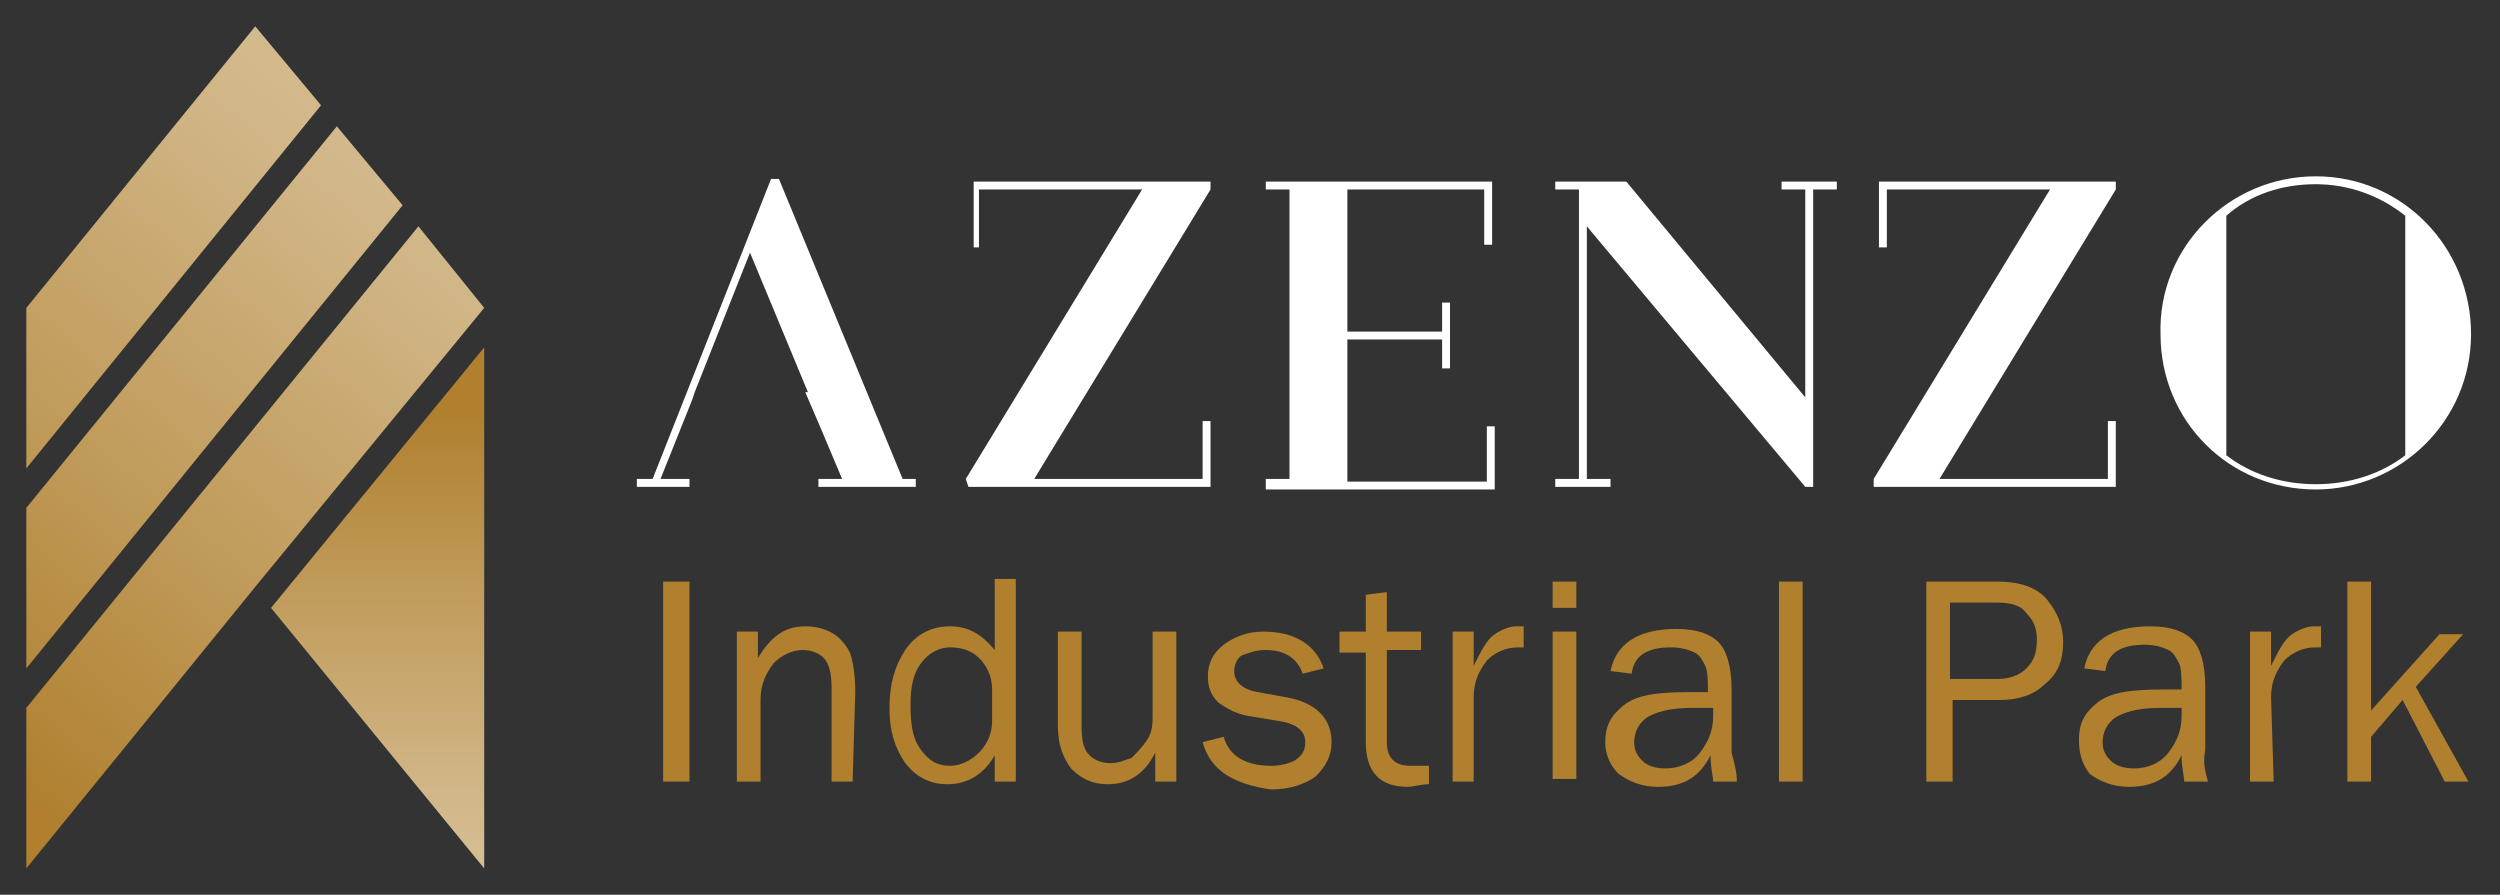
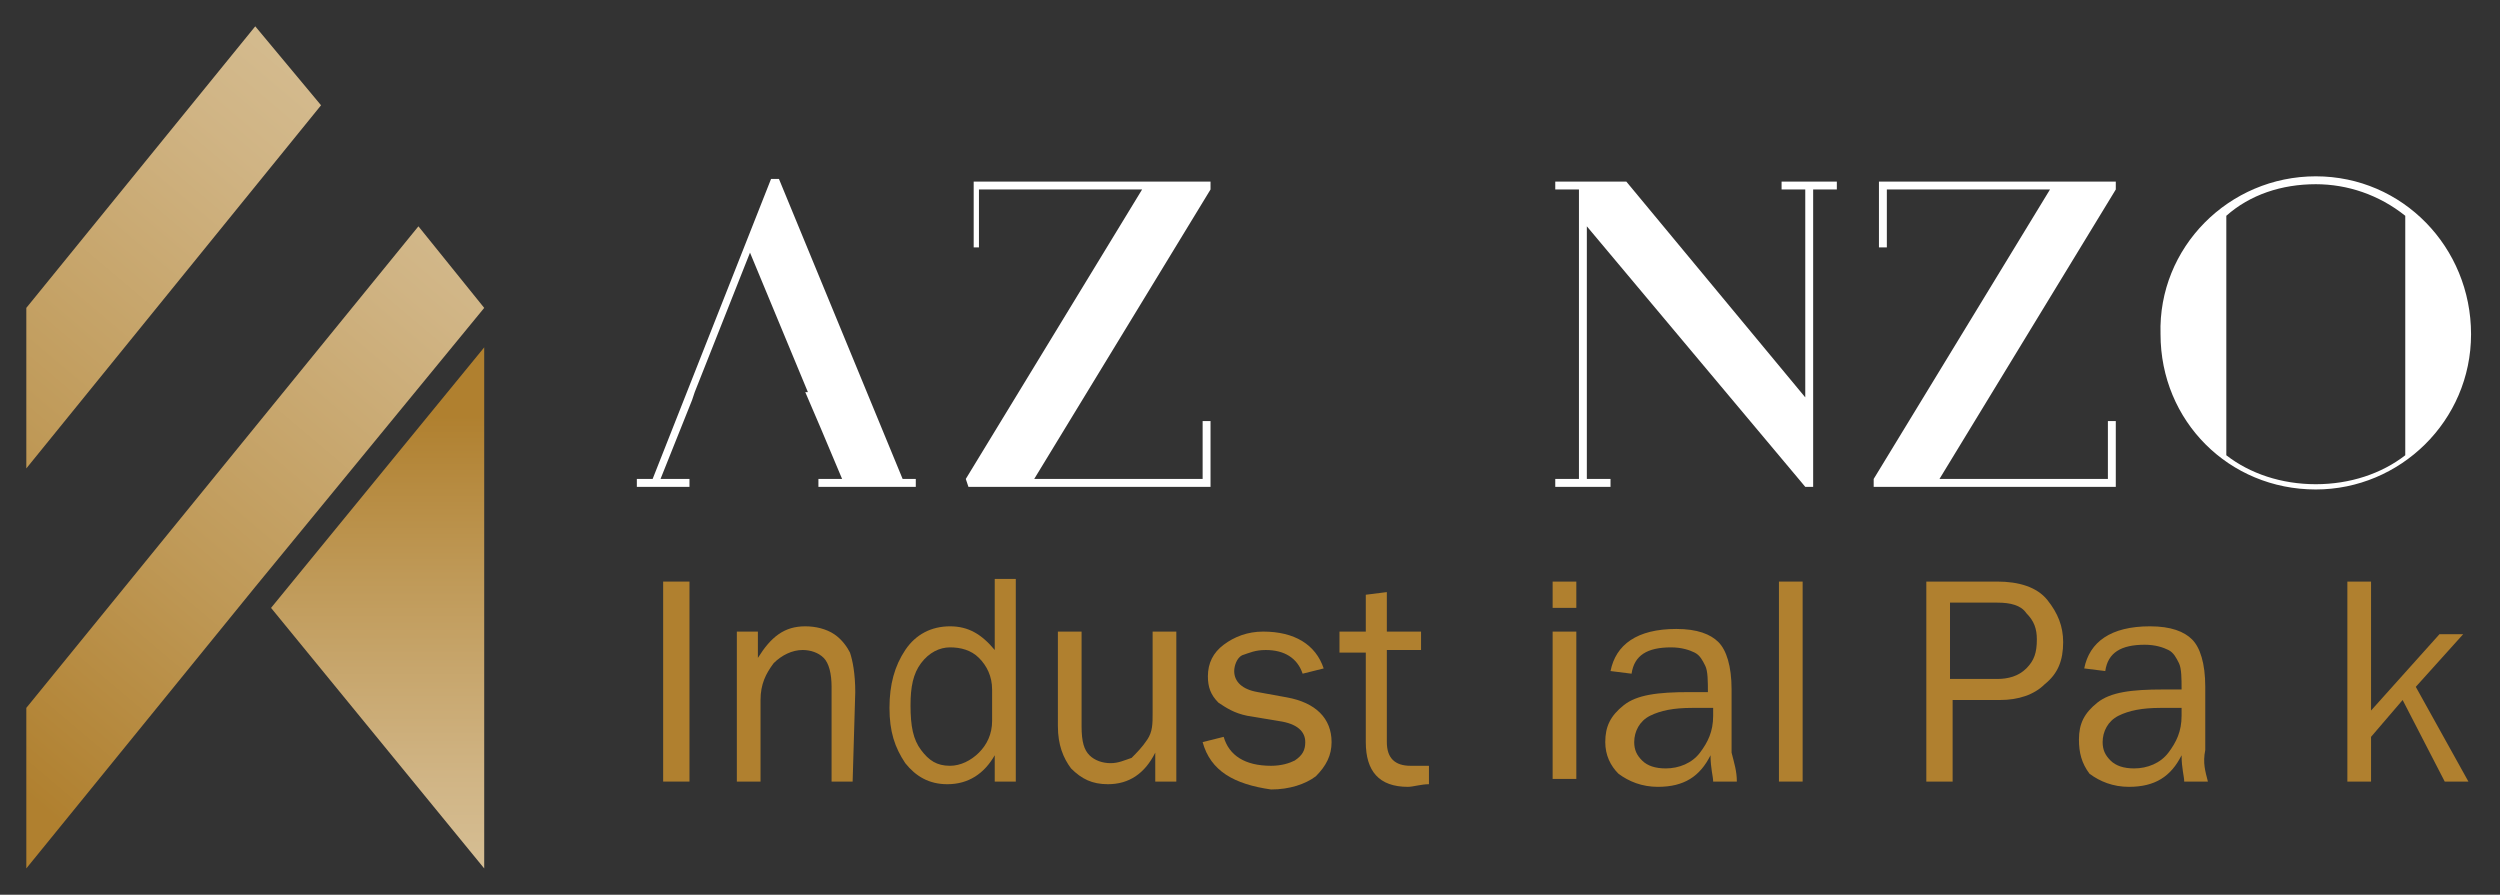
<svg xmlns="http://www.w3.org/2000/svg" version="1.1" id="Layer_1" x="0px" y="0px" viewBox="0 0 95 34" style="enable-background:new 0 0 95 34;" xml:space="preserve">
  <rect x="0" y="0" width="95" height="34" fill="#333333" stroke="none" />
  <style type="text/css">
	.st0{fill:#FFFFFF;}
	.st1{fill:url(#SVGID_1_);}
	.st2{fill:url(#SVGID_2_);}
	.st3{fill:url(#SVGID_3_);}
	.st4{fill:url(#SVGID_4_);}
	.st5{fill:#B0802F;}
</style>
  <g>
    <g>
      <path class="st0" d="M36.7,18.2l6.7-11h-6.2v2.2H37V6.9h9v0.3l-6.7,11h6.4V16H46v2.5h-9.2L36.7,18.2L36.7,18.2z" />
-       <path class="st0" d="M48.1,18.2H49v-11h-0.9V6.9h8.6v2.4h-0.3V7.2h-5.2v5.4h3.6v-1.1h0.3V14h-0.3v-1.1h-3.6v5.4h5.3v-2.1h0.3v2.4    h-8.7C48.1,18.6,48.1,18.2,48.1,18.2z" />
      <path class="st0" d="M59.1,18.2H60v-11h-0.9V6.9h2.7l6.8,8.2V7.2h-0.9V6.9h2.1v0.3h-0.9v11.3h-0.3l-8.3-9.9v9.6h0.9v0.3h-2.1    C59.1,18.5,59.1,18.2,59.1,18.2z" />
      <path class="st0" d="M71.2,18.2l6.7-11h-6.2v2.2h-0.3V6.9h9v0.3l-6.7,11h6.4V16h0.3v2.5h-9.2C71.2,18.5,71.2,18.2,71.2,18.2z" />
      <path class="st0" d="M88,6.7c3.3,0,5.9,2.7,5.9,6s-2.7,5.9-5.9,5.9c-3.3,0-5.9-2.6-5.9-5.9C82,9.4,84.7,6.7,88,6.7z M88,18.4    c1.3,0,2.5-0.4,3.4-1.1V8.2C90.4,7.4,89.2,7,88,7c-1.3,0-2.5,0.4-3.4,1.2v9.1C85.5,18,86.7,18.4,88,18.4z" />
      <polygon class="st0" points="34.3,18.2 29.6,6.8 29.3,6.8 24.8,18.2 24.2,18.2 24.2,18.5 26.2,18.5 26.2,18.2 25.1,18.2     26.3,15.2 26.4,14.9 28.5,9.6 30.7,14.9 30.6,14.9 31.2,16.3 32,18.2 31.1,18.2 31.1,18.5 34.8,18.5 34.8,18.2   " />
    </g>
    <g>
      <linearGradient id="SVGID_1_" gradientUnits="userSpaceOnUse" x1="14.35" y1="2.799" x2="14.35" y2="20.184" gradientTransform="matrix(1 0 0 -1 0 36)">
        <stop offset="0" style="stop-color:#D6BF95" />
        <stop offset="0.219" style="stop-color:#D0B484" />
        <stop offset="0.652" style="stop-color:#BF9957" />
        <stop offset="1" style="stop-color:#B0802F" />
      </linearGradient>
      <polygon class="st1" points="10.3,23.1 18.4,33 18.4,13.2   " />
      <g>
        <linearGradient id="SVGID_2_" gradientUnits="userSpaceOnUse" x1="16.825" y1="32.652" x2="-3.054" y2="9.115" gradientTransform="matrix(1 0 0 -1 0 36)">
          <stop offset="0" style="stop-color:#D6BF95" />
          <stop offset="0.219" style="stop-color:#D0B484" />
          <stop offset="0.652" style="stop-color:#BF9957" />
          <stop offset="1" style="stop-color:#B0802F" />
        </linearGradient>
-         <polygon class="st2" points="12.8,4.8 1,19.3 1,25.4 15.3,7.8    " />
        <linearGradient id="SVGID_3_" gradientUnits="userSpaceOnUse" x1="20.57" y1="29.55" x2="0.685" y2="6.006" gradientTransform="matrix(1 0 0 -1 0 36)">
          <stop offset="0" style="stop-color:#D6BF95" />
          <stop offset="0.219" style="stop-color:#D0B484" />
          <stop offset="0.652" style="stop-color:#BF9957" />
          <stop offset="1" style="stop-color:#B0802F" />
        </linearGradient>
        <polygon class="st3" points="15.9,8.6 1,26.9 1,33 9.7,22.3 18.4,11.7    " />
        <linearGradient id="SVGID_4_" gradientUnits="userSpaceOnUse" x1="13.081" y1="35.754" x2="-6.789" y2="12.227" gradientTransform="matrix(1 0 0 -1 0 36)">
          <stop offset="0" style="stop-color:#D6BF95" />
          <stop offset="0.219" style="stop-color:#D0B484" />
          <stop offset="0.652" style="stop-color:#BF9957" />
          <stop offset="1" style="stop-color:#B0802F" />
        </linearGradient>
        <polygon class="st4" points="9.7,1 1,11.7 1,17.8 12.2,4    " />
      </g>
    </g>
    <g>
      <path class="st5" d="M26.2,29.7h-1v-7.6h1V29.7z" />
      <path class="st5" d="M32.4,29.7h-0.8v-3.6c0-0.5-0.1-0.9-0.3-1.1c-0.2-0.2-0.5-0.3-0.8-0.3c-0.4,0-0.8,0.2-1.1,0.5    c-0.3,0.4-0.5,0.8-0.5,1.4v3.1H28V24h0.8v1c0.5-0.8,1-1.2,1.8-1.2c0.4,0,0.8,0.1,1.1,0.3c0.3,0.2,0.5,0.5,0.6,0.7    c0.1,0.3,0.2,0.8,0.2,1.5L32.4,29.7L32.4,29.7z" />
      <path class="st5" d="M38.6,22.1v7.6h-0.8v-1c-0.4,0.7-1,1.1-1.8,1.1c-0.7,0-1.2-0.3-1.6-0.8c-0.4-0.6-0.6-1.2-0.6-2.1    s0.2-1.6,0.6-2.2c0.4-0.6,1-0.9,1.7-0.9s1.2,0.3,1.7,0.9V22h0.8V22.1z M37.7,26.2c0-0.5-0.2-0.9-0.5-1.2c-0.3-0.3-0.7-0.4-1.1-0.4    c-0.4,0-0.8,0.2-1.1,0.6s-0.4,0.9-0.4,1.6c0,0.8,0.1,1.3,0.4,1.7c0.3,0.4,0.6,0.6,1.1,0.6c0.4,0,0.8-0.2,1.1-0.5s0.5-0.7,0.5-1.2    V26.2z" />
      <path class="st5" d="M44.7,29.7h-0.8v-1.1c-0.4,0.8-1,1.2-1.8,1.2c-0.6,0-1-0.2-1.4-0.6c-0.3-0.4-0.5-0.9-0.5-1.6V24h0.9v3.6    c0,0.6,0.1,0.9,0.3,1.1s0.5,0.3,0.8,0.3s0.5-0.1,0.8-0.2c0.2-0.2,0.4-0.4,0.6-0.7c0.2-0.3,0.2-0.6,0.2-1V24h0.9V29.7z" />
      <path class="st5" d="M45.7,28.2l0.8-0.2c0.2,0.7,0.8,1.1,1.8,1.1c0.4,0,0.7-0.1,0.9-0.2c0.3-0.2,0.4-0.4,0.4-0.7    c0-0.4-0.3-0.7-1-0.8l-1.2-0.2c-0.5-0.1-0.8-0.3-1.1-0.5c-0.3-0.3-0.4-0.6-0.4-1c0-0.5,0.2-0.9,0.6-1.2c0.4-0.3,0.9-0.5,1.5-0.5    c1.2,0,2,0.5,2.3,1.4l-0.8,0.2c-0.2-0.6-0.7-0.9-1.4-0.9c-0.4,0-0.6,0.1-0.9,0.2c-0.2,0.1-0.3,0.4-0.3,0.6c0,0.4,0.3,0.7,0.9,0.8    l1.1,0.2c1.1,0.2,1.7,0.8,1.7,1.7c0,0.5-0.2,0.9-0.6,1.3c-0.4,0.3-1,0.5-1.7,0.5C46.9,29.8,46,29.3,45.7,28.2z" />
      <path class="st5" d="M54.3,29.1v0.7c-0.3,0-0.6,0.1-0.8,0.1c-1.1,0-1.6-0.6-1.6-1.7v-3.4h-1V24h1v-1.4l0.8-0.1V24H54v0.7h-1.3v3.5    c0,0.6,0.3,0.9,0.9,0.9C53.8,29.1,54.1,29.1,54.3,29.1z" />
-       <path class="st5" d="M56.1,29.7h-0.9V24H56v1.3c0.3-0.6,0.5-1,0.8-1.2s0.6-0.3,0.8-0.3c0.1,0,0.2,0,0.3,0v0.8h-0.2    c-0.5,0-0.9,0.2-1.2,0.5c-0.3,0.4-0.5,0.8-0.5,1.4v3.2H56.1z" />
      <path class="st5" d="M59.9,22.1v1H59v-1H59.9z M59.9,24v5.6H59V24H59.9z" />
      <path class="st5" d="M66,29.7h-0.9c0-0.2-0.1-0.5-0.1-1c-0.4,0.8-1,1.2-2,1.2c-0.6,0-1.1-0.2-1.5-0.5c-0.3-0.3-0.5-0.7-0.5-1.2    c0-0.6,0.2-1,0.7-1.4s1.3-0.5,2.5-0.5c0.2,0,0.4,0,0.7,0c0-0.4,0-0.8-0.1-1s-0.2-0.4-0.4-0.5c-0.2-0.1-0.5-0.2-0.9-0.2    c-0.9,0-1.4,0.3-1.5,1l-0.8-0.1c0.2-1,1-1.6,2.5-1.6c0.8,0,1.3,0.2,1.6,0.5s0.5,0.9,0.5,1.8v2.4C65.9,29,66,29.3,66,29.7z     M65.1,26.9c-0.4,0-0.6,0-0.8,0c-0.7,0-1.2,0.1-1.6,0.3c-0.4,0.2-0.6,0.6-0.6,1c0,0.3,0.1,0.5,0.3,0.7s0.5,0.3,0.9,0.3    c0.5,0,1-0.2,1.3-0.6c0.3-0.4,0.5-0.8,0.5-1.4C65.1,27.1,65.1,27,65.1,26.9z" />
      <path class="st5" d="M68.5,29.7h-0.9v-7.6h0.9V29.7z" />
      <path class="st5" d="M74.2,29.7h-1v-7.6h2.7c0.8,0,1.5,0.2,1.9,0.7s0.6,1,0.6,1.6c0,0.7-0.2,1.2-0.7,1.6c-0.4,0.4-1,0.6-1.7,0.6    h-1.8V29.7z M74.2,25.8h1.7c0.4,0,0.8-0.1,1.1-0.4c0.3-0.3,0.4-0.6,0.4-1.1c0-0.4-0.1-0.7-0.4-1c-0.2-0.3-0.6-0.4-1.1-0.4h-1.8    v2.9H74.2z" />
      <path class="st5" d="M83.9,29.7H83c0-0.2-0.1-0.5-0.1-1c-0.4,0.8-1,1.2-2,1.2c-0.6,0-1.1-0.2-1.5-0.5C79.1,29,79,28.6,79,28.1    c0-0.6,0.2-1,0.7-1.4s1.3-0.5,2.5-0.5c0.2,0,0.4,0,0.7,0c0-0.4,0-0.8-0.1-1s-0.2-0.4-0.4-0.5c-0.2-0.1-0.5-0.2-0.9-0.2    c-0.9,0-1.4,0.3-1.5,1l-0.8-0.1c0.2-1,1-1.6,2.5-1.6c0.8,0,1.3,0.2,1.6,0.5c0.3,0.3,0.5,0.9,0.5,1.8v2.4    C83.7,29,83.8,29.3,83.9,29.7z M82.9,26.9c-0.4,0-0.6,0-0.8,0c-0.7,0-1.2,0.1-1.6,0.3c-0.4,0.2-0.6,0.6-0.6,1    c0,0.3,0.1,0.5,0.3,0.7c0.2,0.2,0.5,0.3,0.9,0.3c0.5,0,1-0.2,1.3-0.6s0.5-0.8,0.5-1.4C82.9,27.1,82.9,27,82.9,26.9z" />
-       <path class="st5" d="M86.4,29.7h-0.9V24h0.8v1.3c0.3-0.6,0.5-1,0.8-1.2s0.6-0.3,0.8-0.3c0.1,0,0.2,0,0.3,0v0.8H88    c-0.5,0-0.9,0.2-1.2,0.5c-0.3,0.4-0.5,0.8-0.5,1.4L86.4,29.7L86.4,29.7z" />
      <path class="st5" d="M93.8,29.7h-0.9l-1.6-3.1L90.1,28v1.7h-0.9v-7.6h0.9V27l2.6-2.9h0.9l-1.8,2L93.8,29.7z" />
    </g>
  </g>
</svg>